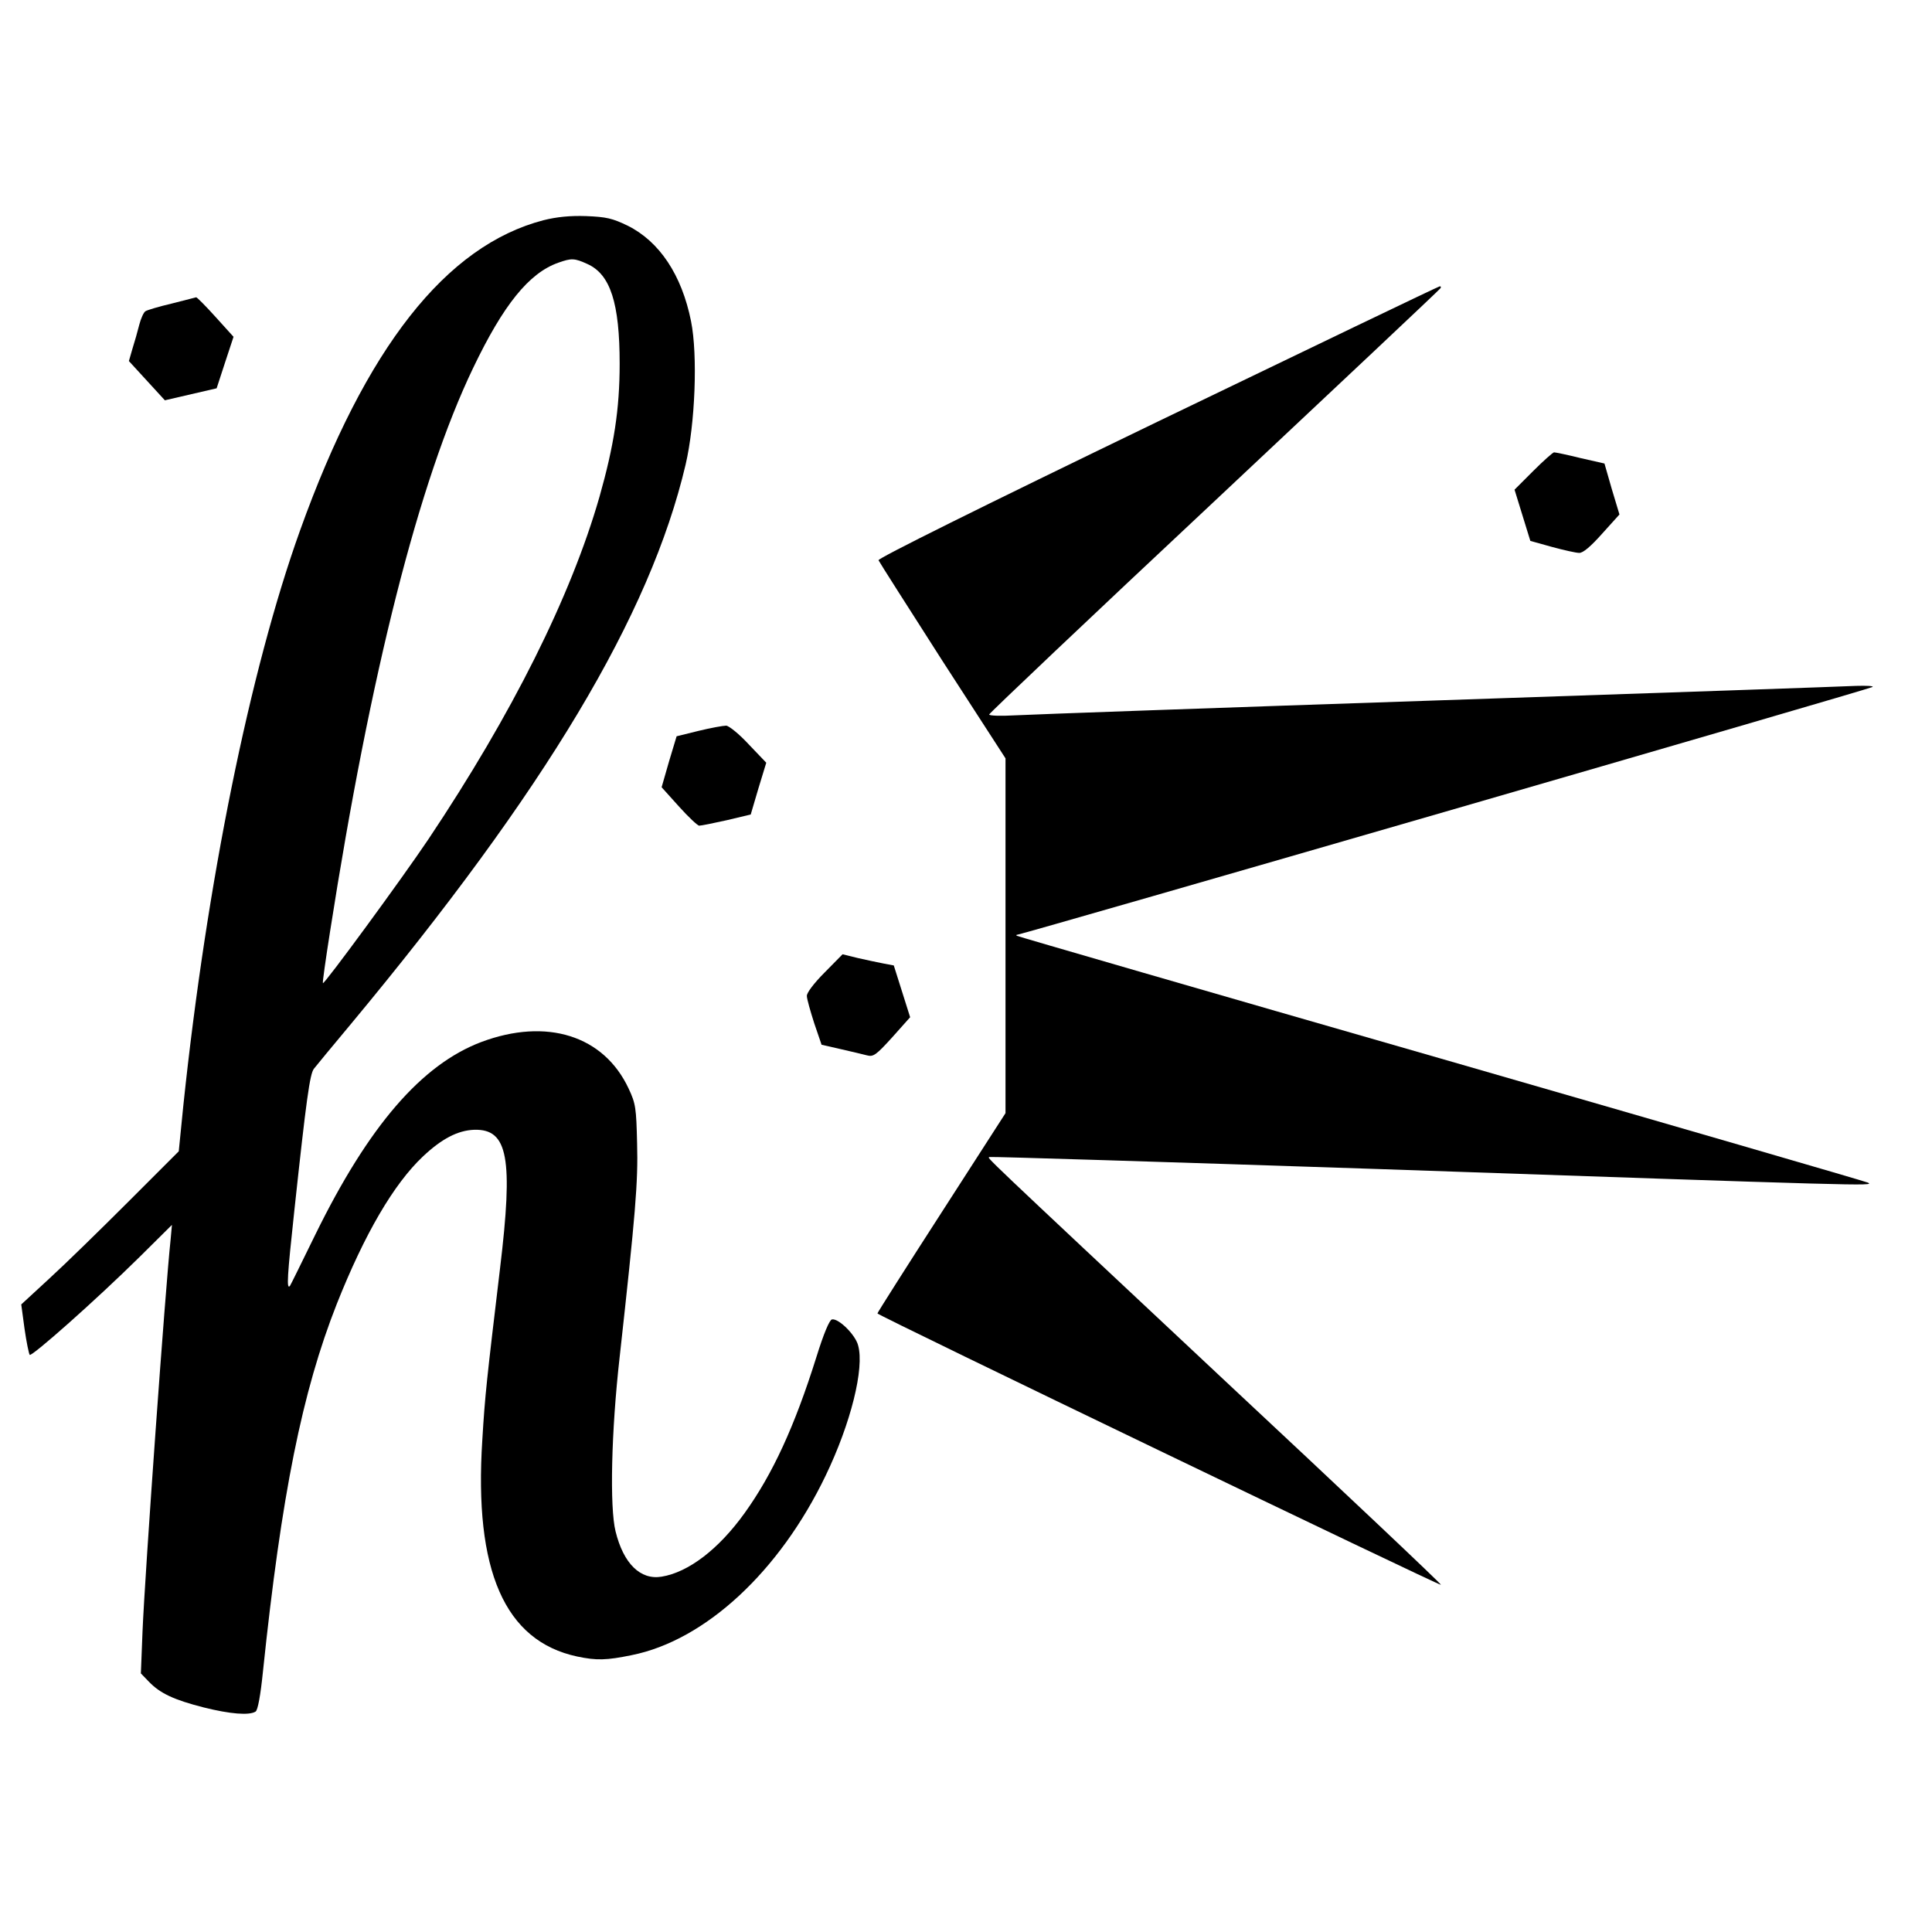
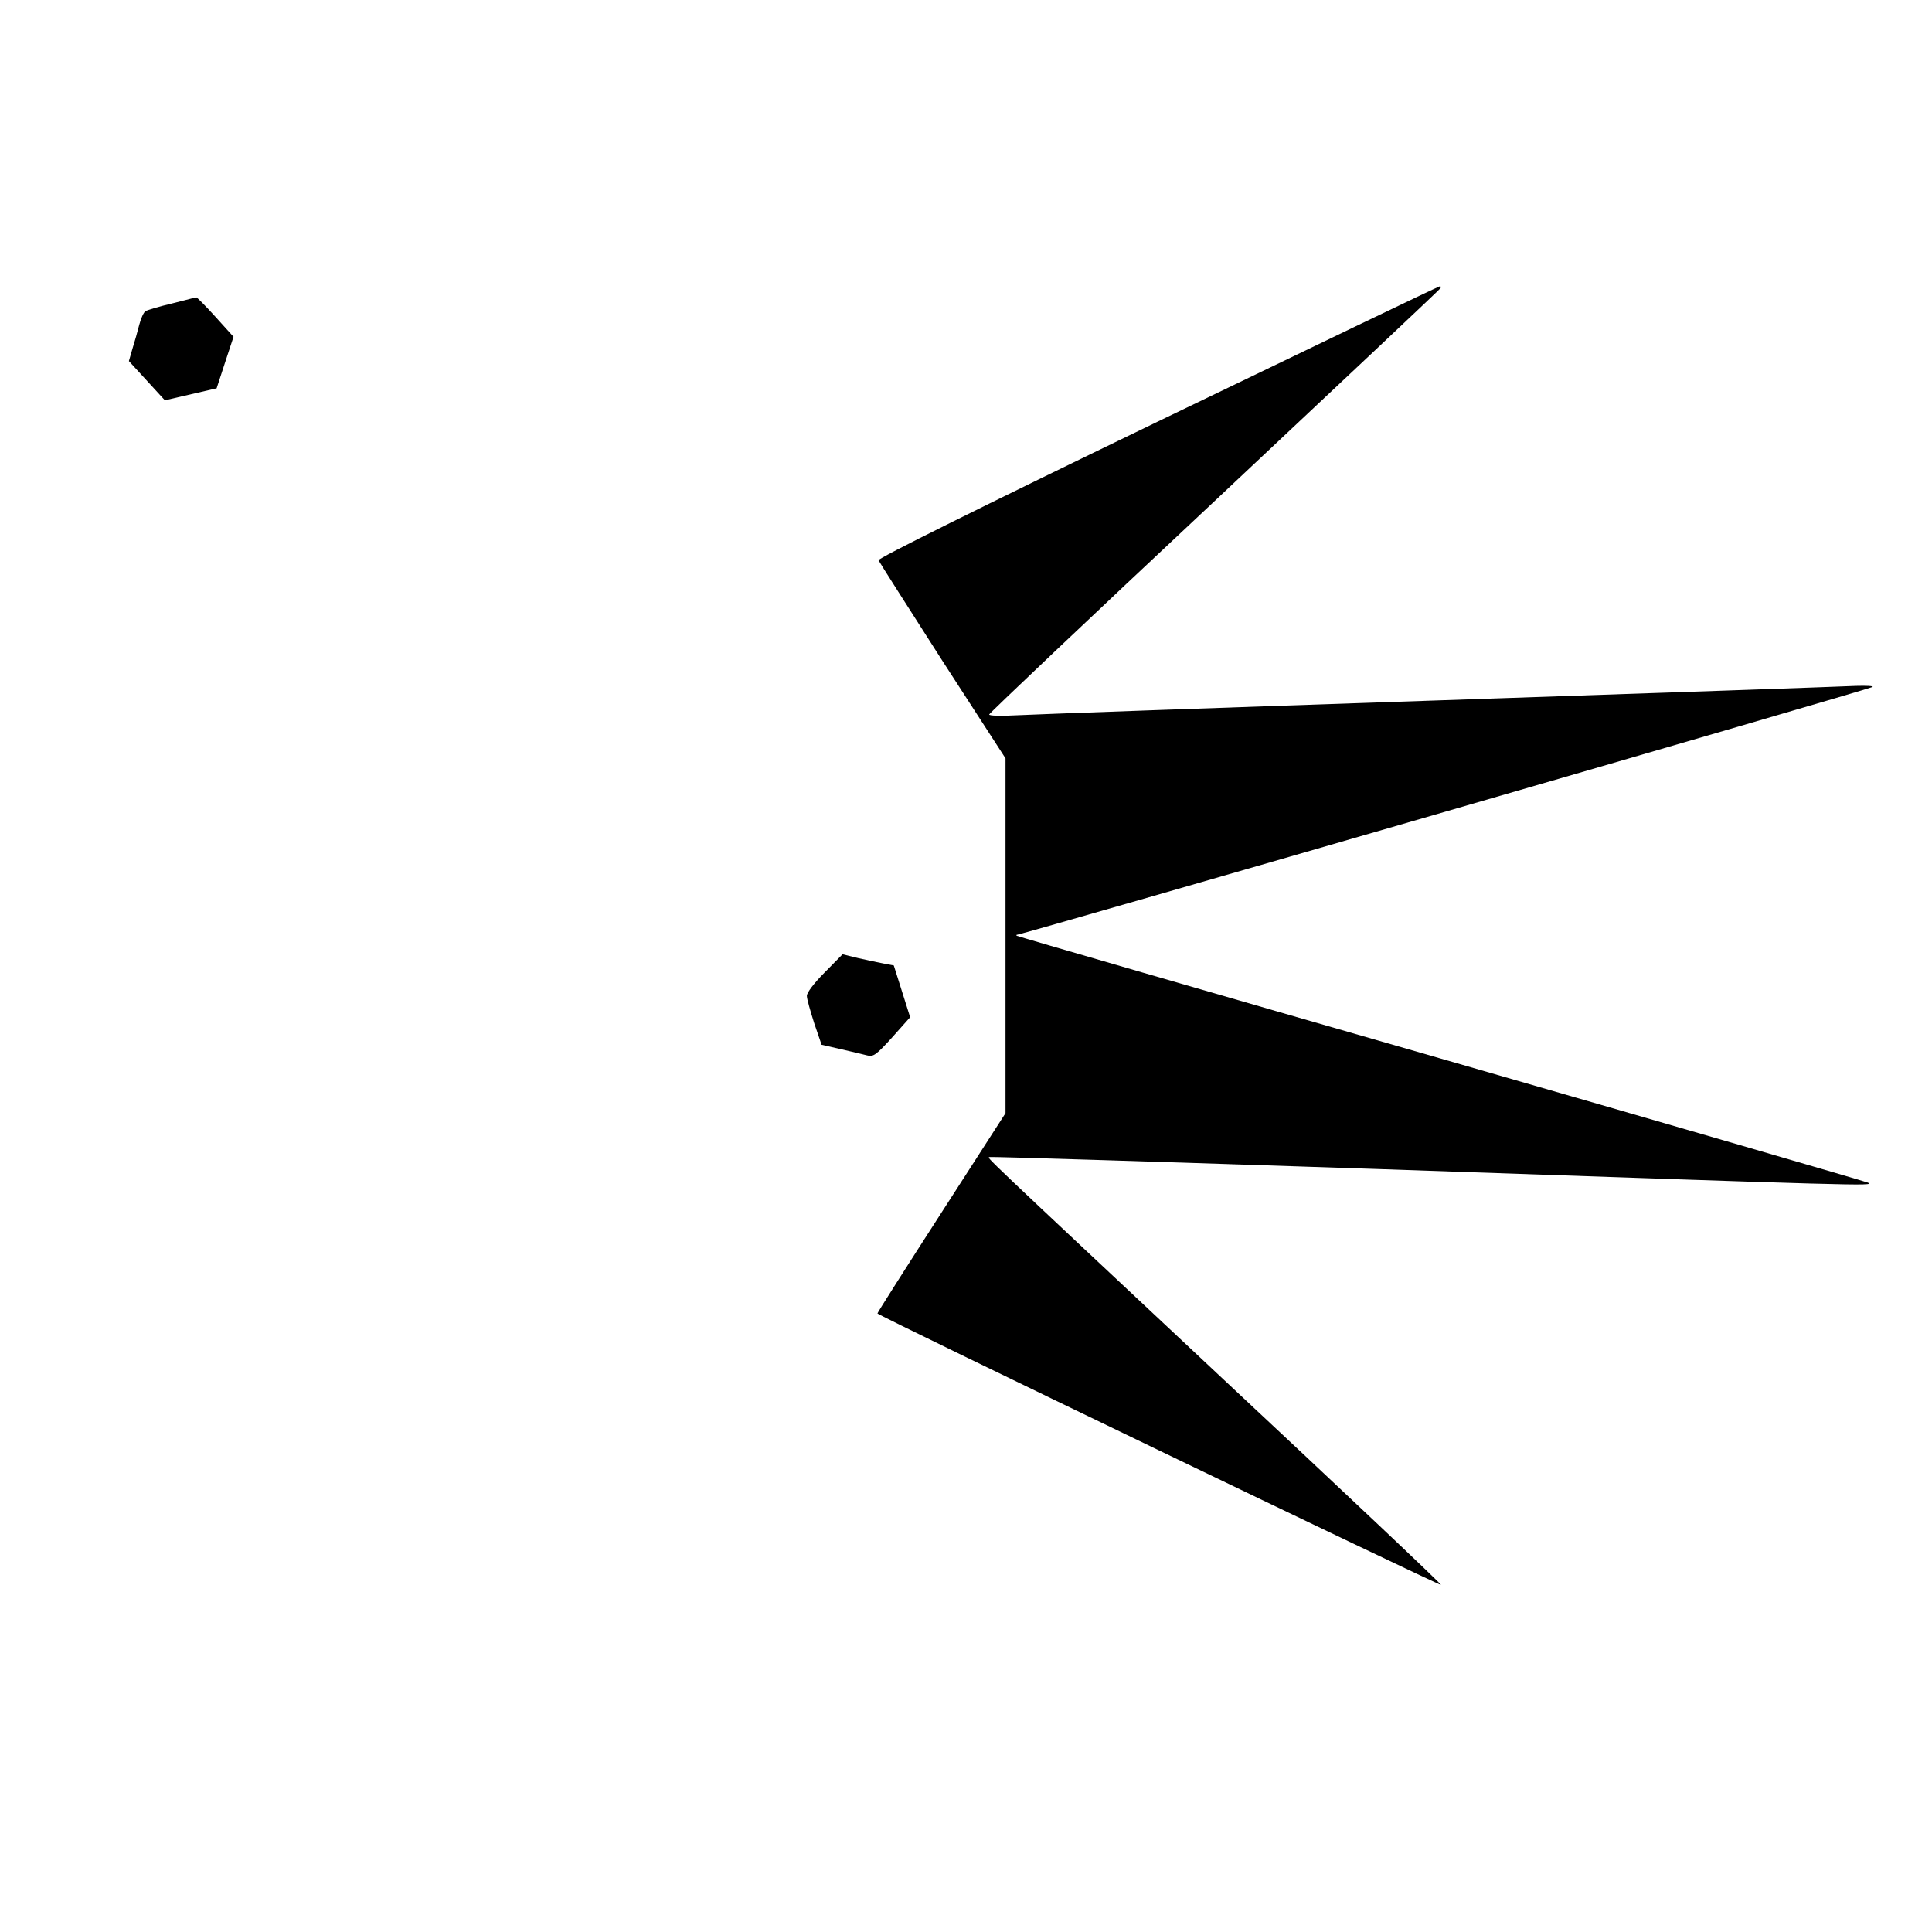
<svg xmlns="http://www.w3.org/2000/svg" version="1.0" width="100mm" height="100mm" viewBox="0 0 709 567" preserveAspectRatio="xMidYMid meet">
  <g transform="translate(0,567) scale(0.1,-0.1)" fill="#000000" stroke="none">
-     <path d="M1995 5572 c-358 -93 -653 -467 -894 -1139 -184 -513 -342 -1292 -428 -2108 l-17 -170 -186 -186 c-102 -102 -232 -229 -289 -281 l-103 -95 12 -89 c7 -49 16 -92 19 -96 7 -8 244 202 404 360 l118 117 -5 -55 c-19 -176 -94 -1221 -103 -1438 l-6 -153 29 -30 c41 -43 92 -67 202 -95 96 -24 167 -30 190 -15 8 5 18 58 27 147 68 650 144 1027 271 1349 102 257 209 440 316 541 69 65 128 96 189 98 123 3 143 -103 94 -509 -49 -411 -55 -462 -65 -629 -31 -480 82 -738 348 -795 71 -15 108 -14 200 5 270 54 543 307 712 659 92 191 143 394 119 478 -10 39 -72 100 -96 95 -9 -2 -30 -51 -57 -138 -80 -255 -161 -430 -263 -572 -96 -134 -207 -218 -305 -234 -78 -13 -140 48 -169 166 -22 88 -16 366 15 640 58 525 68 642 64 784 -3 129 -5 146 -31 201 -91 195 -301 261 -541 171 -219 -83 -413 -308 -608 -705 -50 -102 -92 -188 -94 -190 -13 -15 -10 34 16 275 44 409 57 503 72 522 7 9 67 82 134 162 716 861 1100 1502 1230 2055 35 149 45 401 20 526 -34 170 -116 293 -233 351 -56 27 -78 32 -152 35 -59 2 -108 -3 -156 -15z m161 -161 c84 -38 118 -143 118 -366 0 -167 -21 -301 -74 -488 -105 -366 -321 -798 -628 -1257 -98 -146 -382 -533 -387 -528 -2 2 10 86 26 188 149 954 326 1654 525 2069 111 232 205 349 313 387 48 17 59 17 107 -5z" />
    <path d="M4247 4832 c-658 -318 -1026 -501 -1023 -508 3 -7 109 -173 235 -370 l231 -357 0 -651 0 -651 -235 -365 c-129 -200 -235 -367 -235 -370 0 -7 2063 -1000 2068 -996 2 3 -356 341 -795 751 -919 861 -868 813 -862 819 2 2 643 -18 1424 -44 1799 -62 1825 -63 1800 -50 -11 5 -717 210 -1570 456 -852 245 -1552 448 -1554 450 -2 2 -1 4 3 4 15 0 3131 902 3138 909 4 4 -23 5 -60 4 -37 -2 -724 -26 -1527 -53 -803 -27 -1504 -52 -1557 -55 -54 -3 -98 -2 -98 3 0 4 371 356 825 781 454 426 828 778 831 783 3 4 2 8 -3 7 -4 0 -470 -224 -1036 -497z" />
    <path d="M630 5266 c-47 -11 -90 -24 -96 -28 -7 -4 -17 -27 -23 -50 -6 -24 -17 -63 -25 -88 l-13 -45 66 -72 66 -72 95 22 95 22 31 95 31 94 -66 73 c-36 40 -68 72 -71 72 -3 -1 -43 -11 -90 -23z" />
-     <path d="M5626 4651 l-68 -68 29 -94 29 -94 79 -22 c44 -12 89 -22 100 -22 14 -1 43 24 84 70 l64 71 -28 93 -27 94 -88 20 c-48 12 -92 21 -97 21 -4 0 -39 -31 -77 -69z" />
-     <path d="M2564 3698 l-81 -20 -28 -93 -27 -94 63 -70 c35 -39 69 -71 75 -71 7 0 52 9 101 20 l88 21 28 95 29 95 -64 67 c-34 37 -72 68 -83 69 -11 0 -56 -8 -101 -19z" />
    <path d="M3026 2811 c-39 -39 -66 -75 -65 -86 0 -11 13 -56 27 -100 l27 -79 70 -16 c39 -9 82 -19 97 -23 23 -6 33 1 92 66 l66 74 -30 95 -30 95 -37 7 c-21 4 -63 13 -94 20 l-57 14 -66 -67z" />
  </g>
</svg>